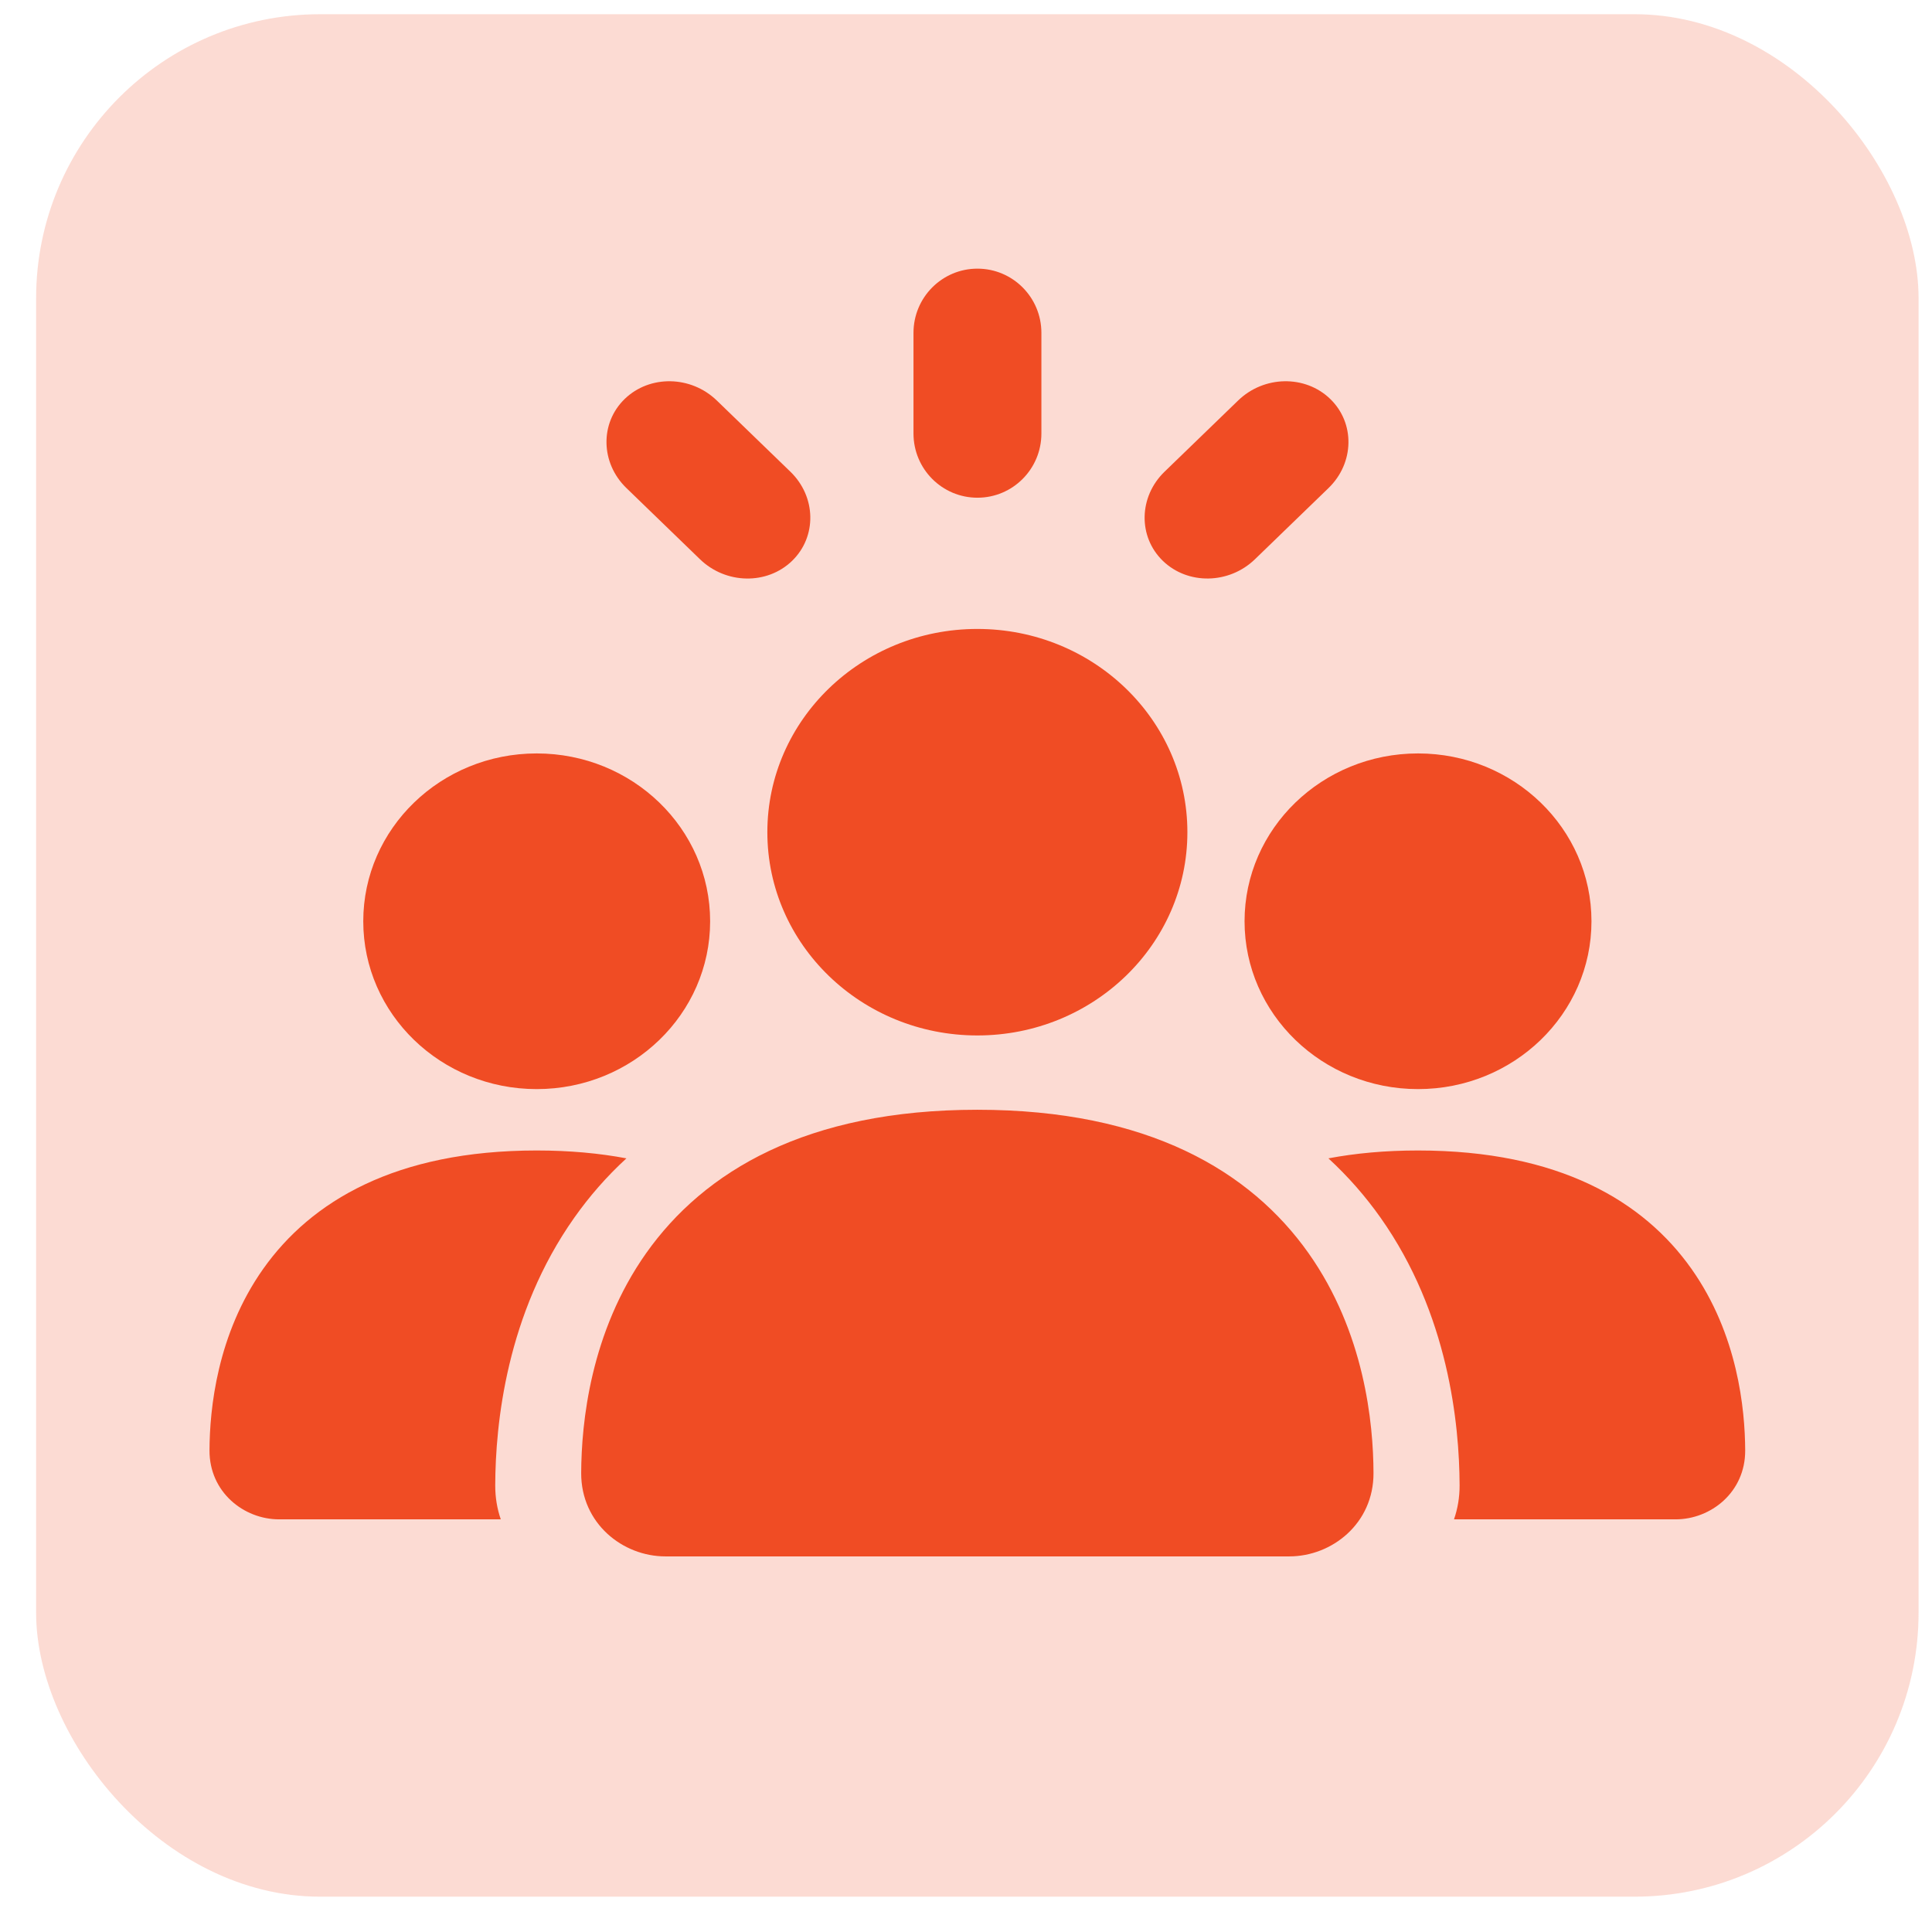
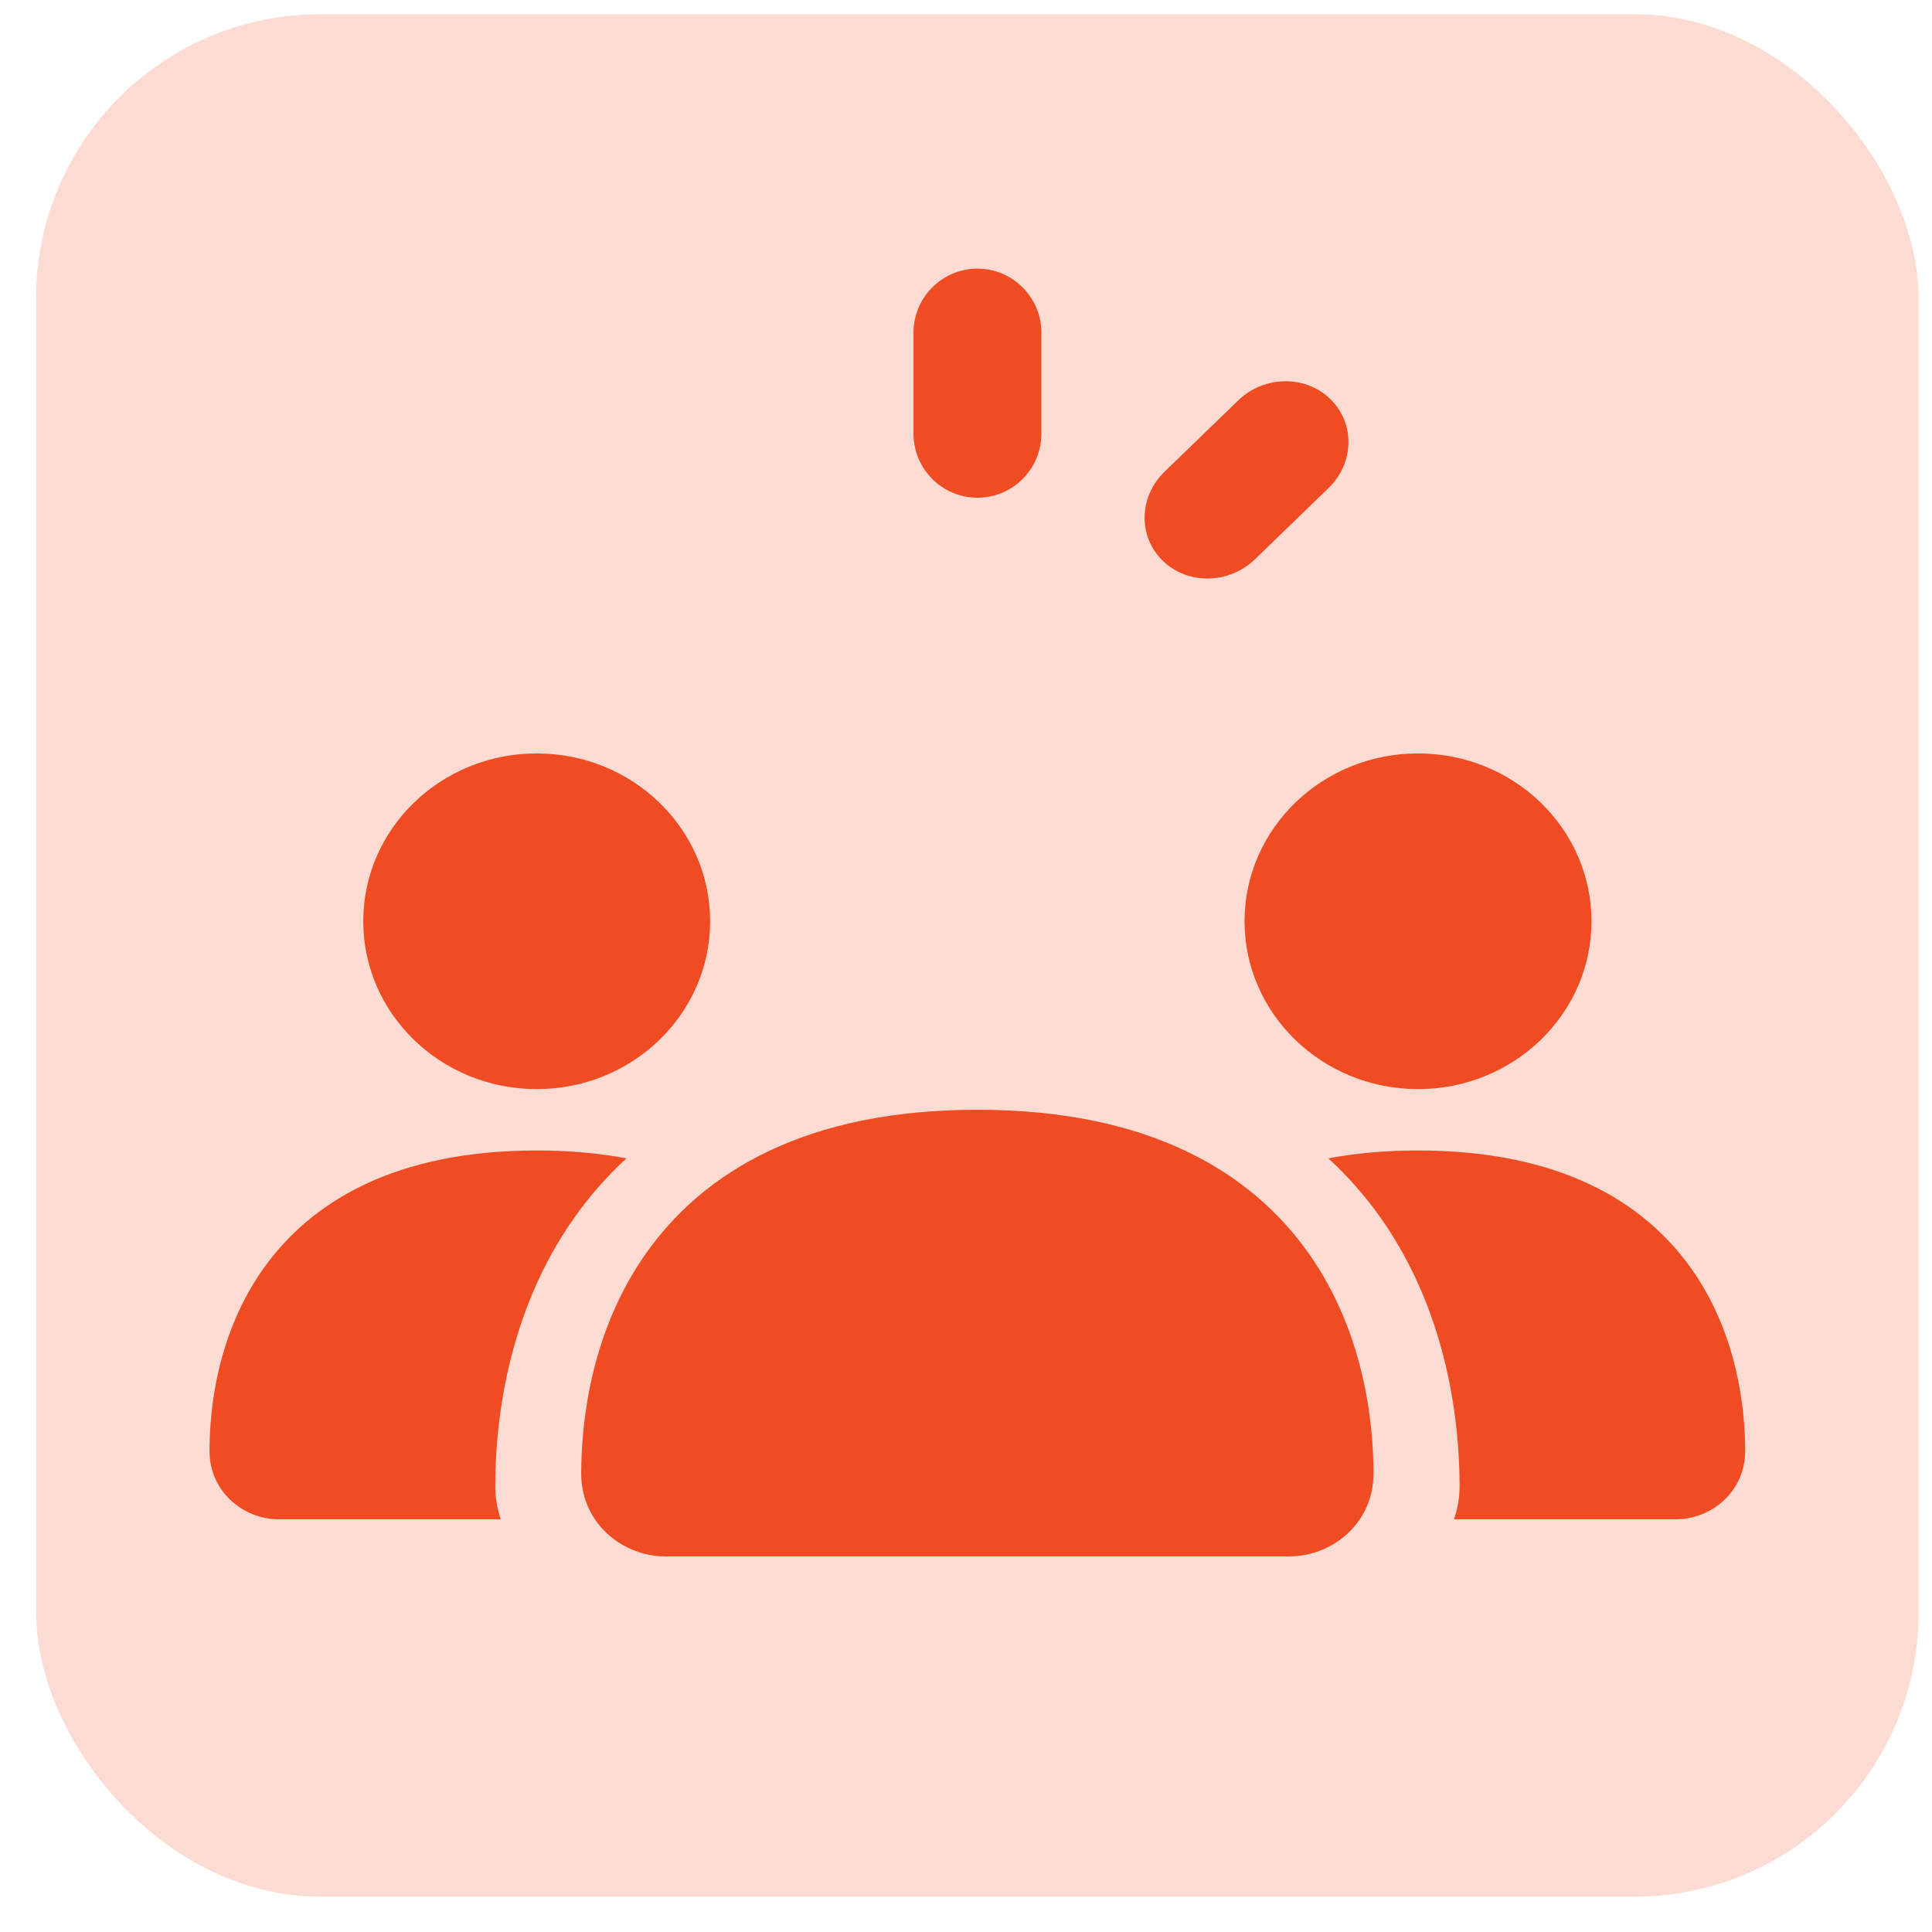
<svg xmlns="http://www.w3.org/2000/svg" width="39" height="39" viewBox="0 0 39 39" fill="none">
  <rect x="0.729" y="0.287" width="38" height="38" rx="5.733" fill="#F04B23" fill-opacity="0.2" />
  <path d="M21.022 6.719C21.022 6.003 20.444 5.423 19.731 5.423C19.018 5.423 18.44 6.003 18.44 6.719V8.751C18.44 9.467 19.018 10.047 19.731 10.047C20.444 10.047 21.022 9.467 21.022 8.751V6.719Z" fill="#F04C24" />
-   <path d="M23.969 16.799C23.969 19.065 22.07 20.902 19.729 20.902C17.388 20.902 15.49 19.065 15.49 16.799C15.49 14.533 17.388 12.696 19.729 12.696C22.07 12.696 23.969 14.533 23.969 16.799Z" fill="#F04C24" />
  <path d="M19.729 22.402C16.28 22.402 14.212 23.645 13.044 25.296C11.916 26.893 11.736 28.723 11.732 29.735C11.729 30.753 12.57 31.418 13.432 31.418H26.026C26.889 31.418 27.73 30.753 27.726 29.735C27.723 28.723 27.543 26.893 26.414 25.296C25.246 23.645 23.178 22.402 19.729 22.402Z" fill="#F04C24" />
  <path d="M14.335 18.597C14.335 20.468 12.768 21.985 10.834 21.985C8.9 21.985 7.333 20.468 7.333 18.597C7.333 16.726 8.9 15.209 10.834 15.209C12.768 15.209 14.335 16.726 14.335 18.597Z" fill="#F04C24" />
  <path d="M11.594 24.579C11.893 24.155 12.242 23.753 12.645 23.383C12.1 23.28 11.498 23.224 10.834 23.224C7.986 23.224 6.278 24.25 5.313 25.614C4.381 26.933 4.232 28.444 4.229 29.28C4.227 30.121 4.921 30.67 5.634 30.67H10.109C10.036 30.459 9.996 30.229 9.997 29.981C10.001 28.749 10.22 26.522 11.594 24.579Z" fill="#F04C24" />
  <path d="M29.351 30.67C29.424 30.459 29.465 30.229 29.464 29.981C29.459 28.749 29.241 26.522 27.867 24.579C27.567 24.155 27.218 23.753 26.816 23.383C27.36 23.28 27.961 23.224 28.625 23.224C31.473 23.224 33.181 24.25 34.145 25.614C35.077 26.933 35.226 28.444 35.229 29.28C35.232 30.121 34.537 30.67 33.825 30.67H29.351Z" fill="#F04C24" />
  <path d="M28.625 21.985C30.558 21.985 32.126 20.468 32.126 18.597C32.126 16.726 30.558 15.209 28.625 15.209C26.691 15.209 25.123 16.726 25.123 18.597C25.123 20.468 26.691 21.985 28.625 21.985Z" fill="#F04C24" />
  <path d="M26.852 8.053C27.356 8.54 27.341 9.346 26.818 9.852L25.333 11.289C24.81 11.795 23.978 11.809 23.474 11.322C22.97 10.834 22.985 10.028 23.508 9.522L24.993 8.085C25.515 7.579 26.348 7.565 26.852 8.053Z" fill="#F04C24" />
-   <path d="M14.47 8.085C13.947 7.579 13.115 7.565 12.611 8.053C12.107 8.54 12.122 9.346 12.645 9.852L14.13 11.289C14.652 11.795 15.485 11.81 15.989 11.322C16.493 10.834 16.478 10.028 15.955 9.522L14.47 8.085Z" fill="#F04C24" />
</svg>